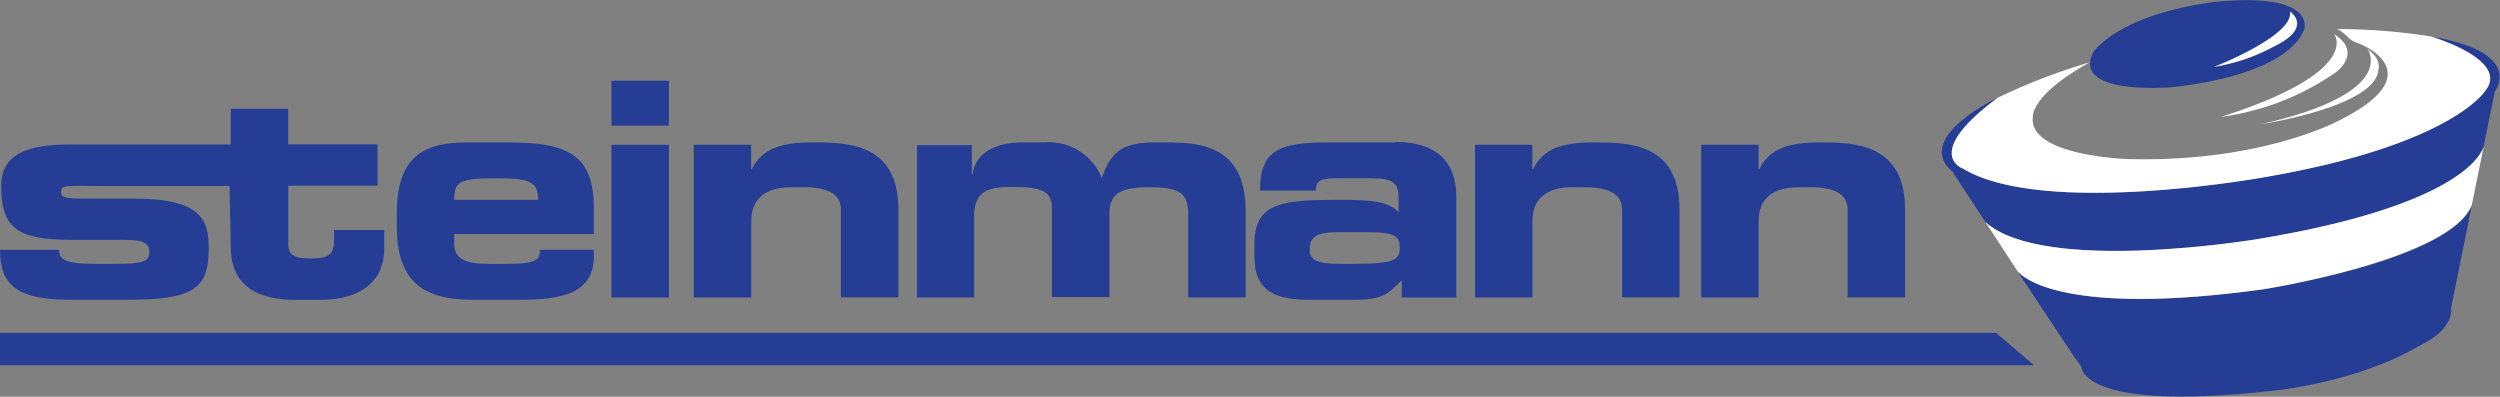
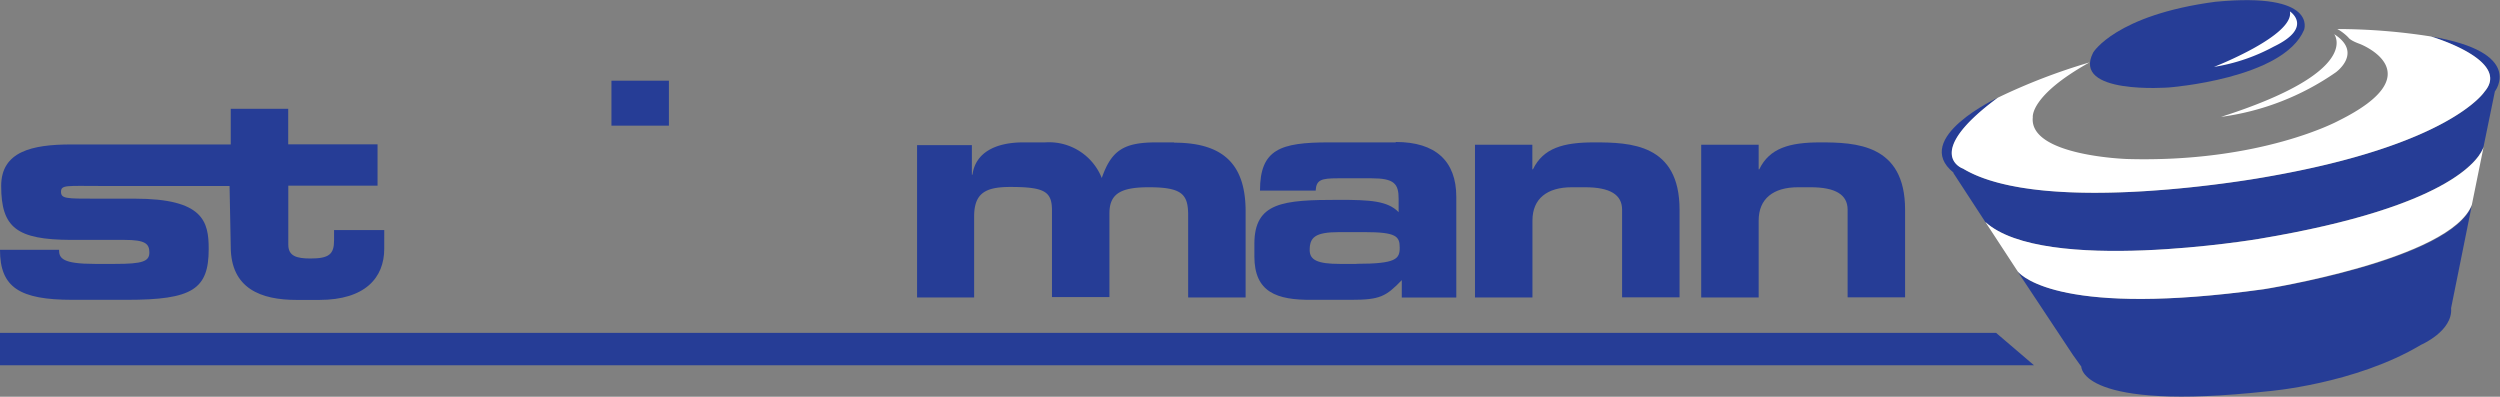
<svg xmlns="http://www.w3.org/2000/svg" id="Ebene_1" data-name="Ebene 1" viewBox="0 0 254.07 40.32">
  <rect x="0" y="0" width="254.07" height="40.32" fill="#808080" stroke="none" />
  <defs>
    <style>.cls-1{fill:#263d96;}.cls-2{fill:#fff;}</style>
  </defs>
  <title>logo_green_big</title>
  <path class="cls-1" d="M251.24,20.79c-2,5.64-21.16,8.61-21.16,8.61-21.89,3-25.08-1.88-25.08-1.88l5.66,8.54.86,1.2s-.16,4.59,19,2.5c0,0,8.82-.71,15.53-4.72,0,0,3.25-1.4,3.05-3.73,0,0,2.14-10.58,2.12-10.53" />
  <path class="cls-1" d="M198.54,17.55c-4.36-3.51,4.53-7.64,4.53-7.64-7.73,5.7-3.6,7.21-3.6,7.21,8.21,5,30.77.87,30.77.87,18.84-3.25,22.27-8.69,22.27-8.69C255.27,6.1,247,3.7,247,3.7c9.69,1.61,6.55,5.59,6.55,5.59l-1.13,5.51s-.8,5.8-22.88,9.48c0,0-21.83,3.68-27.77-1.71l-3.26-5" />
-   <polyline class="cls-1" points="62.14 30.23 67.98 30.23 67.98 14.71 62.14 14.71 62.14 30.23" />
  <polyline class="cls-1" points="62.14 12.77 67.98 12.77 67.98 8.2 62.14 8.2 62.14 12.77" />
-   <path class="cls-1" d="M51.59,14.47H47.51c-4.26,0-7.18,1.28-7.18,7.15v1.49c0,6.63,4.08,7.36,7.94,7.36h4.38c4.23,0,7.7-.53,7.7-4.42v-.67H54.87c0,.91-.15,1.44-3.32,1.44h-1.8c-2.43,0-3.59-.46-3.59-2.1v-.94H60.35V21.16c0-5.38-2.55-6.69-8.76-6.69Zm-5.42,5.84c0-1.86.46-2.19,4.26-2.19,3.41,0,4.26.33,4.26,2.19H46.17" />
  <path class="cls-1" d="M33.95,24.42c0,1.43-.52,1.85-2.4,1.85-1.4,0-2.25-.24-2.25-1.4v-6h9.07v-4.2H29.29V11.06H23.45v3.62H7.24c-4,0-7.12.72-7.12,4.22,0,4.26,1.61,5.45,7.06,5.48h5.48c2.07,0,2.52.37,2.52,1.28s-.7,1.16-3.47,1.16H9.65C6.33,26.82,6,26.24,6,25.39H0c0,3.83,2,5.08,7.36,5.08H12.9c6.66,0,8.31-1.07,8.31-5.17,0-2.77-.52-5.11-7.51-5.11h-4c-3,0-3.5,0-3.5-.71s.64-.58,4-.58H23.33l.12,6.16c0,4.29,3.1,5.42,6.69,5.42h2.31c4.65,0,6.6-2.25,6.6-5.2V23.38H33.95v1" />
-   <path class="cls-1" d="M82.61,14.47c-3.13,0-5.17.58-6.21,2.74h-.06V14.71H70.51V30.23h5.84V22.41c0-2.22,1.49-3.38,4-3.38h1.34c2.56,0,3.77.76,3.77,2.28v8.91h5.84V21.31c0-6.69-5-6.84-8.67-6.84" />
  <path class="cls-1" d="M185,14.47c-3.13,0-5.17.58-6.21,2.74h-.06V14.71h-5.84V30.23h5.84V22.41c0-2.22,1.49-3.38,4-3.38H184c2.55,0,3.77.76,3.77,2.28v8.91h5.84V21.31c0-6.69-5.05-6.84-8.67-6.84" />
  <path class="cls-1" d="M162,14.47c-3.13,0-5.17.58-6.21,2.74h-.06V14.71H149.9V30.23h5.84V22.41c0-2.22,1.49-3.38,4-3.38h1.34c2.56,0,3.77.76,3.77,2.28v8.91h5.84V21.31c0-6.69-5-6.84-8.67-6.84" />
  <path class="cls-1" d="M119.3,14.47h-1.79c-3.32,0-4.56.82-5.54,3.62a5.77,5.77,0,0,0-5.75-3.62H104c-2.86,0-4.87,1.06-5.17,3.28h-.06v-3H93.2V30.23H99V22c0-2.4,1.19-3,3.68-3,3.53,0,4.23.49,4.23,2.4v8.79h5.84V21.68c0-2,1.16-2.65,4-2.65,3.41,0,4,.73,4,2.86v8.34h5.84V21.5c0-4.44-1.91-7-7.24-7" />
  <path class="cls-1" d="M141.84,14.47h-6.79c-4.93,0-7,.7-7,4.9h5.66c.06-1.09.55-1.25,2.25-1.25h3.44c2.28,0,2.74.55,2.74,2.07v1.37c-1.12-1.15-2.89-1.25-6.08-1.25-5.66,0-8.58.24-8.58,4.47v1.28c0,3.65,2.28,4.44,5.84,4.41h4c2.92,0,3.53-.33,5.14-2v1.77H148V20c0-3.65-2.13-5.57-6.14-5.57Zm-4,12.35h-1.67c-2.28,0-3.07-.4-3.07-1.4,0-1.28.52-1.83,3-1.83h2.59c3.22,0,3.56.43,3.56,1.58s-.37,1.64-4.38,1.64" />
  <polygon class="cls-1" points="0 37.12 206.71 37.12 202.86 33.83 0 33.83 0 37.12" />
  <path class="cls-2" d="M199.47,17.12c8.21,5,30.77.87,30.77.87,18.84-3.25,22.27-8.69,22.27-8.69,2.63-3.06-4.77-5.38-5.44-5.59a61.85,61.85,0,0,0-9.53-.76,5,5,0,0,1,1.12.86s.14.29,1.18.66c0,0,7.62,2.95-2.2,7.81,0,0-7.85,4.27-21.46,3.88,0,0-10-.31-9.59-4.24,0,0-.33-2.19,5.77-5.58a60.76,60.76,0,0,0-9.33,3.59c-7.7,5.69-3.58,7.19-3.58,7.19" />
-   <path class="cls-2" d="M240.61,5s3.31,4.41-10.81,7.62c0,0,11.85-1.8,11.92-5.62,0,0,.33-1-1.11-2" />
  <path class="cls-2" d="M237.21,3.46s3,3.79-11.5,8.42a26.56,26.56,0,0,0,11.66-4.52s2.82-2-.17-3.9" />
  <path class="cls-1" d="M225.16.18c10.42-1,9,2.85,9,2.85-2.1,5-13.76,5.86-13.76,5.86s-9.92.77-7.67-3.56c0,0,2.29-3.81,12.42-5.15" />
  <path class="cls-2" d="M225,6.8s8.2-3.19,7.72-5.64c0,0,2.46,1.61-1.65,3.58A19,19,0,0,1,225,6.8" />
  <path class="cls-2" d="M201.79,22.59c1,1.53,2,3.07,3.27,5,.53.62,4.78,4.61,25,1.8,0,0,19-3,21.15-8.58l1.19-5.87c-.29.91-2.8,6-22.85,9.34,0,0-21.84,3.67-27.78-1.72l0,0,0,0" />
</svg>